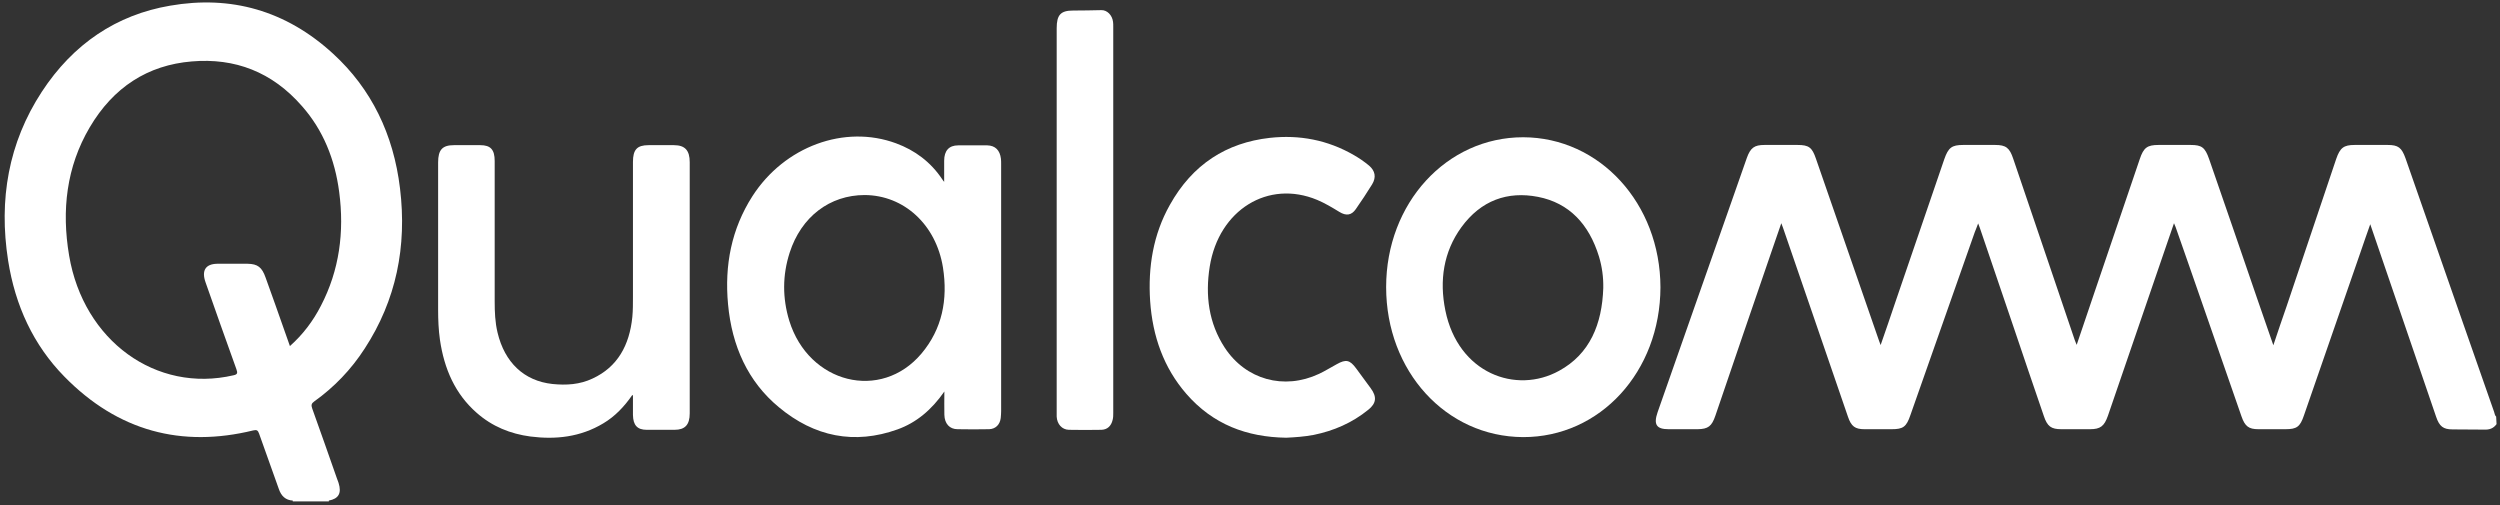
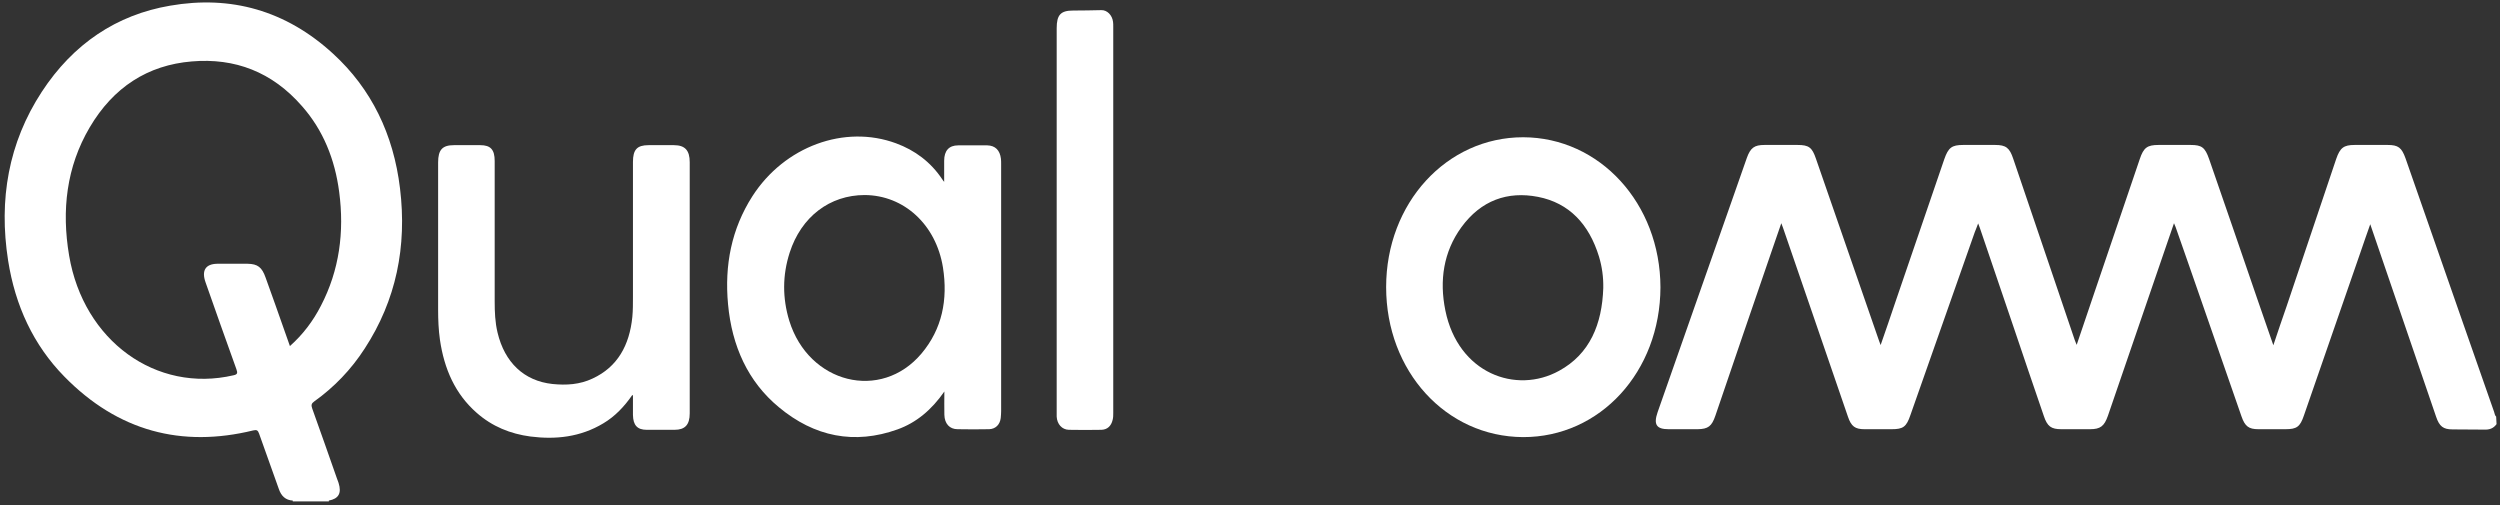
<svg xmlns="http://www.w3.org/2000/svg" id="Layer_1" x="0px" y="0px" viewBox="0 0 1233.1 249.3" style="enable-background:new 0 0 1233.1 249.3;" xml:space="preserve">
  <rect x="0" y="0" width="1233.1" height="249.3" fill="#333333" stroke="none" />
  <style type="text/css">	.st0{fill:#FFFFFF;}</style>
  <g>
    <g>
      <path class="st0" d="M1231.4,209.2c-1.6,2.2-3.6,2.8-6.1,2.7c-5.2-0.1-10.4,0-15.6-0.1c-4.6,0-6.5-1.5-8.1-6.2   c-10.4-30.4-20.8-60.8-31.2-91.2c-0.4-1.1-0.8-2.2-1.3-3.8c-1.7,4.9-3.3,9.3-4.8,13.8c-9.3,26.8-18.6,53.7-27.9,80.5   c-1.9,5.6-3.5,6.8-9.1,6.8c-4.5,0-9,0-13.4,0c-4.7,0-6.6-1.4-8.3-6.3c-6.9-19.8-13.7-39.5-20.6-59.3c-4-11.4-7.9-22.8-11.9-34.1   c-0.2-0.5-0.4-0.9-0.8-1.9c-2,5.7-3.8,11-5.6,16.3c-9,26.2-18,52.5-27,78.7c-1.8,5.1-3.7,6.6-8.8,6.6c-4.7,0-9.4,0-14.2,0   c-5,0-6.9-1.4-8.6-6.5c-5-14.5-9.9-29-14.8-43.5c-5.6-16.5-11.2-32.9-16.8-49.4c-0.2-0.6-0.4-1.1-0.8-2.1   c-0.6,1.7-1.2,3.1-1.7,4.4c-10.6,30-21.1,60.1-31.7,90.1c-2,5.9-3.6,7-9.3,7c-4.5,0-9,0-13.4,0c-4.6,0-6.5-1.4-8.1-6.1   c-5.6-16.3-11.2-32.6-16.8-48.9c-5.1-14.8-10.2-29.6-15.3-44.5c-0.2-0.6-0.4-1.1-0.8-2.1c-1.8,5.1-3.4,9.8-5,14.5   c-9.2,26.8-18.4,53.6-27.5,80.4c-1.8,5.3-3.6,6.6-8.7,6.7c-4.8,0-9.6,0-14.4,0c-6,0-7.5-2.3-5.4-8.4c12.2-34.7,24.3-69.4,36.5-104   c2.5-7.2,5-14.3,7.5-21.4c1.8-5,3.7-6.4,8.7-6.4c5.4,0,10.9,0,16.3,0c5.6,0,7.2,1.2,9.1,6.8c10.2,29.5,20.5,59.1,30.7,88.6   c0.3,1,0.7,1.9,1.2,3.3c2.5-7.3,5-14.3,7.3-21.3c8-23.5,16.1-46.9,24.1-70.4c2-5.7,3.7-7,9.3-7c5.3,0,10.6,0,15.8,0   c5.3,0,7.1,1.4,8.9,6.8c7.4,21.7,14.7,43.4,22.1,65.1c2.7,8.1,5.5,16.1,8.2,24.2c0.2,0.7,0.6,1.4,1,2.5c2.9-8.6,5.7-16.7,8.4-24.8   c7.6-22.3,15.1-44.5,22.7-66.8c1.9-5.7,3.7-7,9.3-7c5.3,0,10.6,0,15.8,0c5.5,0,7.1,1.2,9.1,6.9c8,23,15.9,46.1,23.8,69.1   c2.6,7.4,5.1,14.8,7.9,22.8c2.3-6.9,4.4-13.1,6.6-19.4c8.1-24.2,16.3-48.3,24.4-72.5c1.9-5.5,3.7-6.9,9.1-6.9s10.9,0,16.3,0   c5.2,0,6.9,1.3,8.8,6.6c9,25.7,17.9,51.4,26.9,77.1c5.6,16,11.2,32,16.8,48c0.3,0.8,0.3,1.7,1,2.3L1231.4,209.2L1231.4,209.2z" />
      <path class="st0" d="M197.3,92.9c-3.2-26.6-14.1-49.1-33-66.4C141,5.1,113.8-2.4,83.9,2.8C57.5,7.3,36.1,21.6,20.6,45.3   C4.2,70.4-0.7,98.4,4,128.5c3.5,22.3,12.5,41.7,27.7,57.2c26.5,27.1,58,35.2,93.2,26.6c1.7-0.4,2.3-0.1,2.9,1.6   c3.2,9.1,6.5,18.1,9.7,27.2c1.2,3.6,3.4,5.6,6.9,5.8c0,0.1,0,0.3,0,0.4h17.8c0-0.1,0-0.3,0-0.4c4.8-0.9,6.4-3.6,4.8-8.7   c-0.2-0.7-0.5-1.3-0.7-1.9c-4.1-11.6-8.1-23.2-12.3-34.8c-0.6-1.7-0.4-2.5,1-3.5c9.8-7,18.2-15.7,24.9-26.1   C195.4,148.1,200.8,121.6,197.3,92.9 M158.3,150.8c-3.9,7.6-8.9,14.2-15.3,19.9c-2.4-6.9-4.8-13.6-7.2-20.4   c-1.6-4.5-3.2-8.9-4.8-13.4c-1.8-5.1-3.9-6.7-8.8-6.8c-5,0-10.1,0-15.1,0c-5.7,0.1-7.8,3.3-5.7,9.2c5,14.3,10.1,28.6,15.2,42.8   c0.7,1.9,0.5,2.6-1.4,3c-38.2,8.9-74-17-81.1-59c-3.8-22.4-1.3-43.8,10.1-63.2c11.7-19.9,28.7-30.8,50.4-32.6   c21.2-1.8,39.6,5.1,54.4,22.1c10.4,11.8,16.2,26.2,18.3,42.3C169.9,114.4,167.4,133.3,158.3,150.8" />
      <path class="st0" d="M493.7,78.3c-0.5-4.2-2.8-6.5-6.7-6.6c-4.8,0-9.6,0-14.4,0c-4.5,0-6.9,2.6-6.9,7.6c0,3.3,0,6.5,0,10.4   c-0.5-0.7-0.8-0.9-0.9-1.2c-5.8-8.7-13.6-14.4-22.8-17.8c-25.4-9.4-55.1,1.5-70.9,26.1c-10.3,16.1-13.8,34-12,53.3   c1.9,20.6,9.8,38.1,25,50.7c17.6,14.7,37.4,18.6,58.6,11c9.2-3.3,16.8-9.6,23.1-18.7c0,4.4-0.1,7.9,0,11.5   c0.1,4.4,2.6,7.1,6.5,7.1c5.2,0.1,10.4,0.1,15.6,0c3.1-0.1,5.3-2.2,5.7-5.5c0.1-1.1,0.2-2.3,0.2-3.4c0-40.7,0-81.4,0-122.1   C493.8,80,493.8,79.2,493.7,78.3 M454.5,174.4c-20,23.7-55.6,14.8-65.2-16.2c-3.4-11.2-3.4-22.4,0.2-33.6   c5.7-17.7,19.8-28.4,37-28.4c19.4,0.1,35.2,14.6,38.6,35.7C467.6,147.8,464.7,162.3,454.5,174.4" />
      <path class="st0" d="M751.3,67.7c-37.8,0-67.6,32.5-67.6,73.9c0,41.5,29.5,73.8,67.5,74c38.1,0.1,67.7-32.3,67.8-73.9   C818.9,100.4,789.1,67.8,751.3,67.7 M769,182.9c-21.2,11.7-49.8,1.3-56.1-29.8c-3-14.8-0.9-28.9,7.9-41   c9.7-13.3,22.8-17.9,37.8-15c15.4,3,25.2,13.5,30.1,29.5c1.5,5,2.2,10.1,2.1,15.5C790.2,159.9,784.2,174.6,769,182.9" />
      <path class="st0" d="M311.9,194.8c-4,5.8-8.6,10.6-14.3,14c-11.3,6.8-23.5,8.1-36,6.5c-9.8-1.3-18.8-4.9-26.5-11.7   c-10.6-9.3-16-21.6-18.1-36c-0.7-4.9-0.9-9.9-0.9-14.8c0-24.2,0-48.4,0-72.7c0-6.2,2.1-8.5,7.8-8.5c4.3,0,8.6,0,13,0   c5.1,0,7.1,2.2,7.1,7.8c0,23.1,0,46.2,0,69.3c0,5.1,0.2,10.3,1.4,15.3c3.5,14.8,13.1,23.9,27.1,25.4c6.8,0.7,13.5,0.3,19.8-2.7   c12.3-5.7,18.2-16.4,19.6-30.4c0.3-3.2,0.3-6.4,0.3-9.7c0-22.2,0-44.4,0-66.7c0-6.1,2-8.3,7.7-8.3c4.2,0,8.3,0,12.5,0   c5.5,0,7.8,2.6,7.8,8.4c0,41.3,0,82.6,0,123.9c0,5.6-2.3,8.1-7.5,8.1c-4.6,0-9.1,0-13.7,0c-4.7,0-6.7-2.3-6.8-7.3   c0-3.1,0-6.3,0-9.4C312.3,195.2,312.2,195.2,311.9,194.8" />
-       <path class="st0" d="M634.4,215.9c-19.4-0.3-36.1-6.5-49.3-21.7c-11.1-12.8-16.6-28.3-17.8-45.7c-1.1-16.8,1.5-32.8,9.7-47.4   c11.2-20.1,28-30.7,49.3-33.1c14.6-1.6,28.5,1,41.5,8.5c2.6,1.5,5.1,3.2,7.5,5.2c3,2.6,3.6,5.7,1.5,9.2c-2.6,4.2-5.3,8.3-8.1,12.3   c-2.1,3-4.7,3.4-8.1,1.3c-3.6-2.2-7.1-4.3-10.9-5.9c-24.2-10.1-48.5,4.9-53,32.8c-2.3,14.4-0.5,28,7.4,40.1   c10.4,15.8,29.2,21,46.5,12.9c3-1.4,5.8-3.2,8.8-4.8c4.5-2.5,6.4-2.1,9.5,2.1c2.4,3.2,4.8,6.5,7.2,9.8c3.1,4.2,2.8,7.4-1.2,10.6   c-8,6.5-17.1,10.4-26.9,12.4C643.3,215.4,638.6,215.7,634.4,215.9" />
      <path class="st0" d="M521.2,108.5c0-31.5,0-63.1,0-94.6c0-6.6,2-8.7,8.1-8.7c4.6,0,9.3-0.1,13.9-0.2c2.8-0.1,5.4,2.4,5.8,5.8   c0.1,0.8,0.1,1.6,0.1,2.4c0,63.5,0,127,0,190.5c0,1.1,0,2.3-0.3,3.4c-0.7,3-2.6,4.8-5.5,4.9c-5.4,0.1-10.7,0.1-16.1,0   c-3.4-0.1-5.8-2.8-6-6.5c0-0.9,0-1.7,0-2.6C521.2,171.4,521.2,139.9,521.2,108.5" />
    </g>
  </g>
</svg>